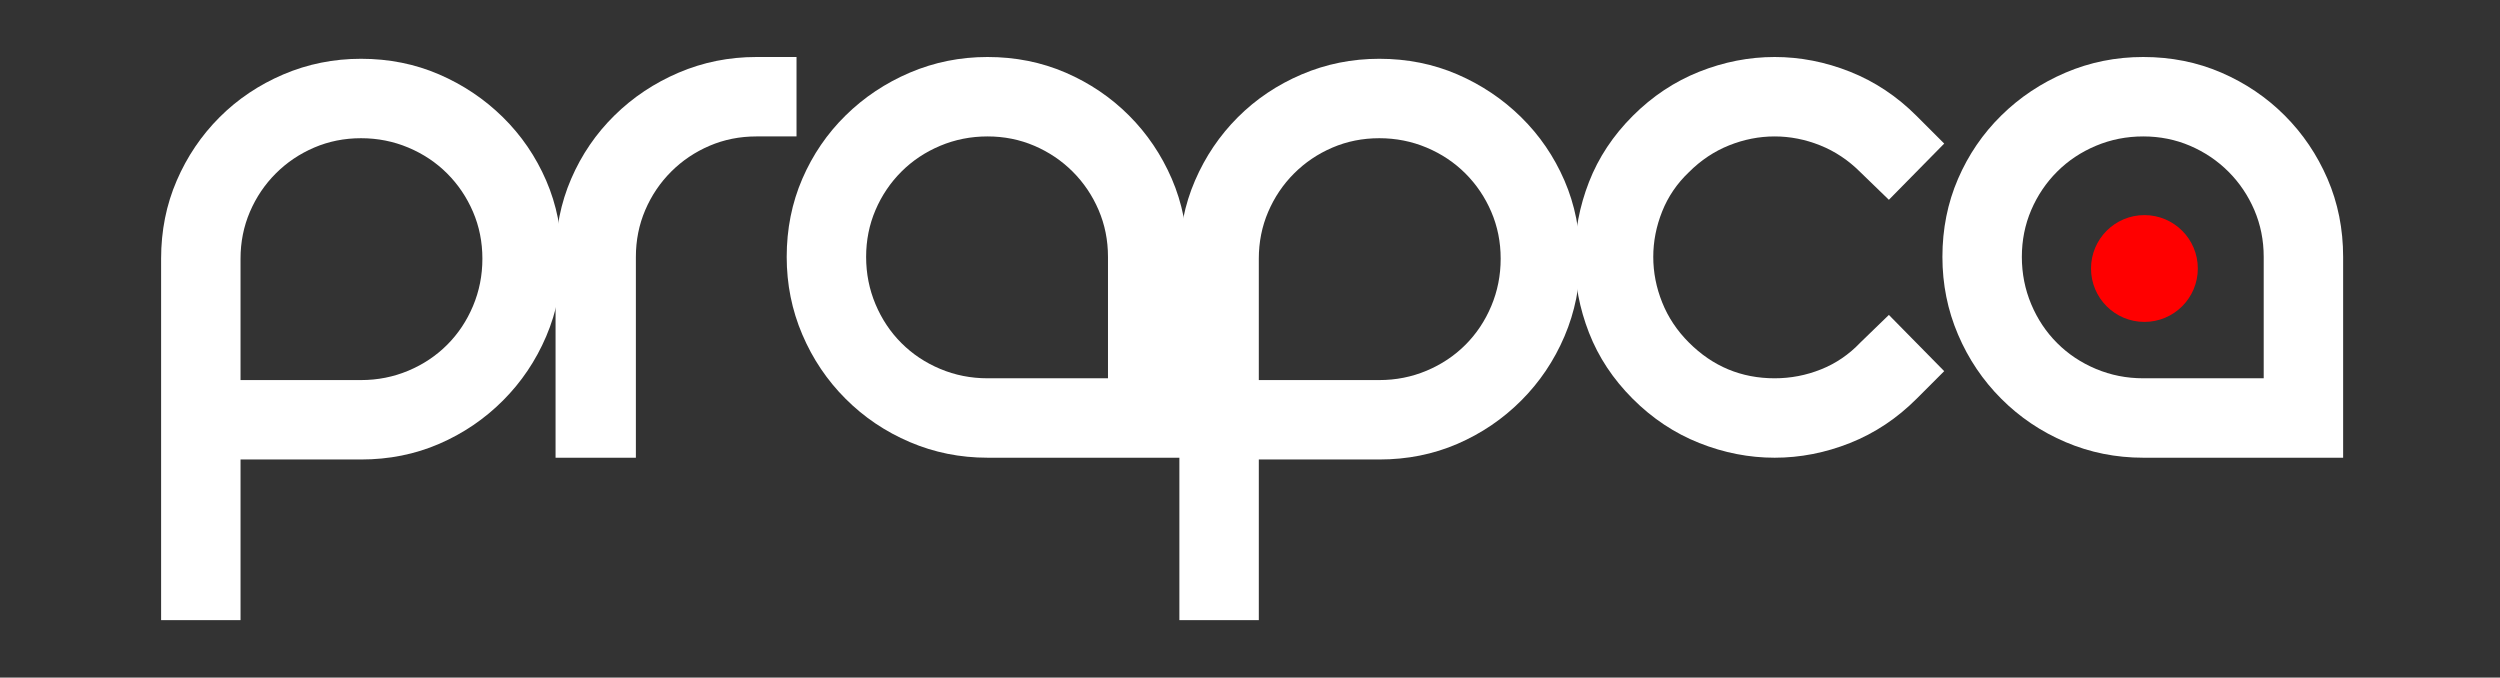
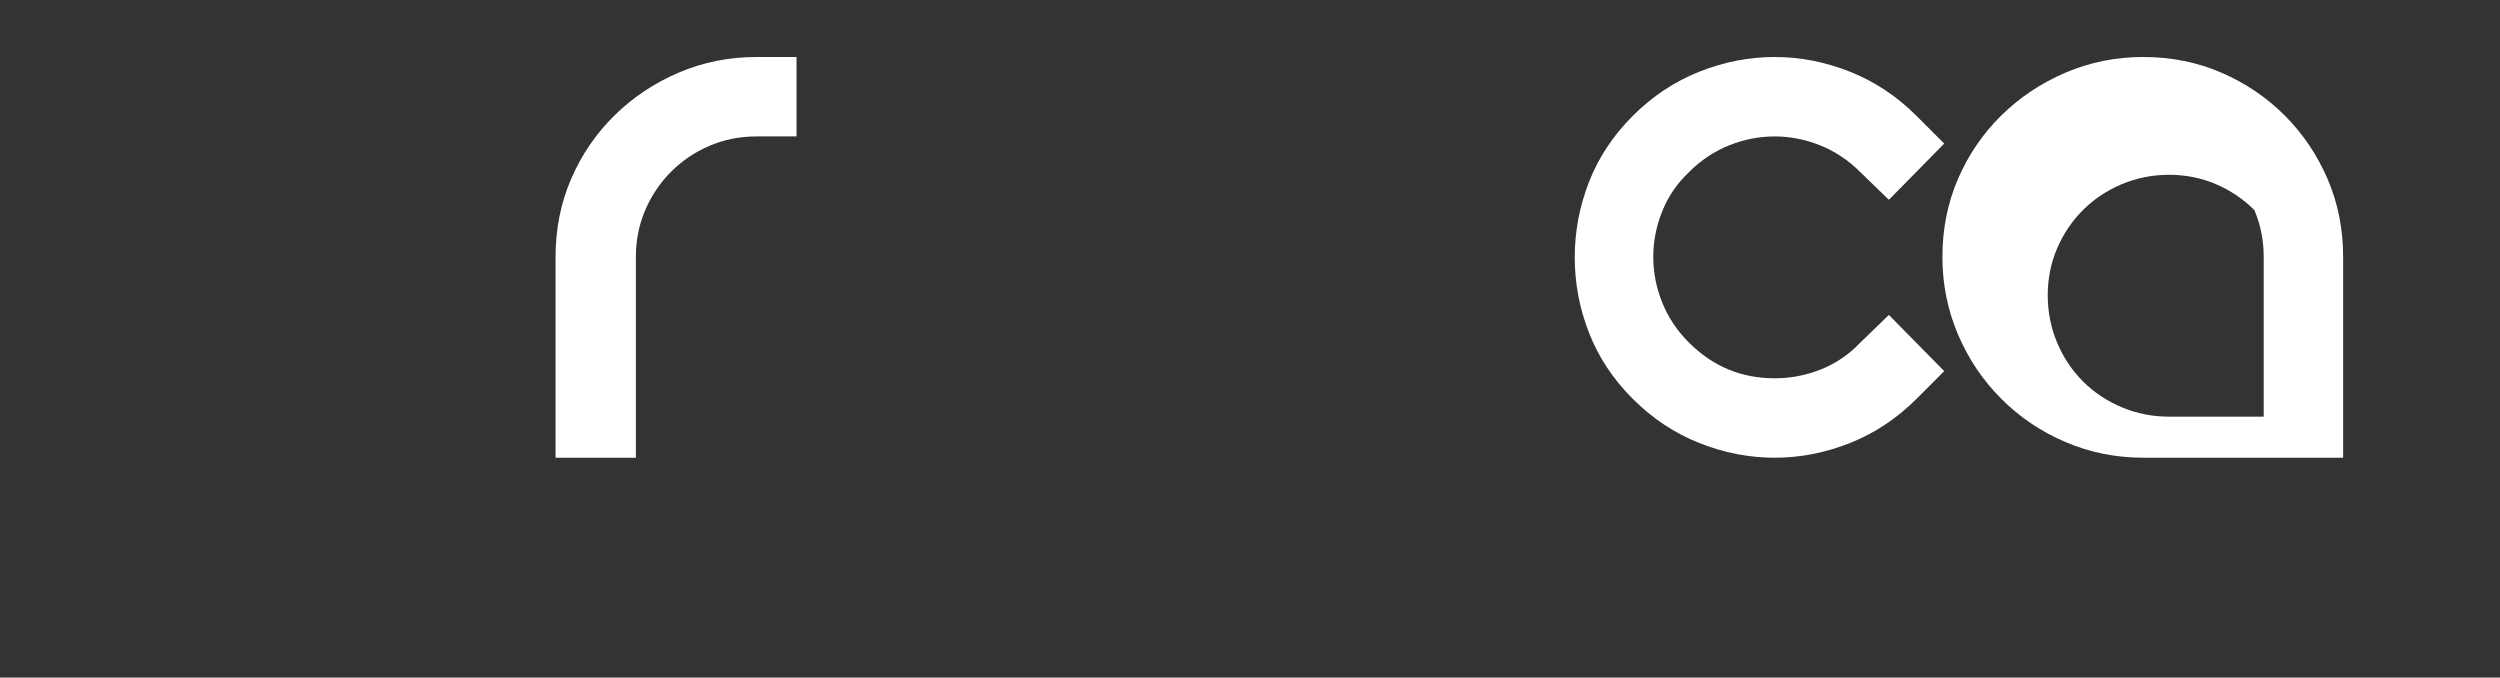
<svg xmlns="http://www.w3.org/2000/svg" version="1.1" id="Calque_1" x="0px" y="0px" width="749px" height="203px" viewBox="0 0 749 203" enable-background="new 0 0 749 203" xml:space="preserve">
  <rect x="0" y="0" width="749" height="203" fill="#333333" stroke="none" />
  <g>
-     <path fill="#FFFFFF" d="M108.16,17.612c8.376,0,16.177,1.562,23.396,4.679c7.219,3.121,13.59,7.399,19.118,12.834   c5.523,5.44,9.847,11.765,12.968,18.984c3.117,7.219,4.679,15.019,4.679,23.396c0,8.201-1.562,15.956-4.679,23.262   c-3.121,7.312-7.445,13.729-12.968,19.251c-5.527,5.527-11.898,9.852-19.118,12.968c-7.219,3.121-15.02,4.679-23.396,4.679H72.064   v48.128H48.267V77.505c0-8.376,1.558-16.176,4.679-23.396c3.116-7.219,7.395-13.544,12.834-18.984   c5.436-5.435,11.807-9.713,19.118-12.834C92.205,19.174,99.959,17.612,108.16,17.612z M122.332,111.062   c4.454-1.872,8.331-4.454,11.631-7.754c3.296-3.296,5.882-7.173,7.754-11.631c1.872-4.454,2.808-9.179,2.808-14.171   c0-4.988-0.936-9.667-2.808-14.037c-1.872-4.366-4.458-8.197-7.754-11.498c-3.3-3.296-7.177-5.882-11.631-7.754   c-4.458-1.872-9.183-2.808-14.171-2.808c-4.993,0-9.671,0.936-14.038,2.808c-4.37,1.872-8.201,4.458-11.497,7.754   c-3.301,3.3-5.882,7.131-7.754,11.498c-1.872,4.37-2.807,9.049-2.807,14.037v36.364h36.096   C113.148,113.869,117.874,112.933,122.332,111.062z" />
    <path fill="#FFFFFF" d="M238.639,17.077v23.797h-12.032c-4.993,0-9.671,0.936-14.038,2.808c-4.37,1.872-8.201,4.458-11.497,7.754   c-3.301,3.3-5.882,7.131-7.754,11.497c-1.872,4.37-2.807,9.049-2.807,14.038v60.161h-24.064V76.97   c0-8.376,1.558-16.176,4.679-23.396c3.117-7.219,7.441-13.545,12.968-18.984c5.523-5.435,11.94-9.713,19.251-12.834   c7.307-3.117,15.061-4.679,23.262-4.679H238.639z" />
-     <path fill="#FFFFFF" d="M295.856,17.077c8.376,0,16.176,1.562,23.396,4.679c7.219,3.121,13.544,7.399,18.984,12.834   c5.435,5.439,9.713,11.765,12.834,18.984c3.117,7.219,4.679,15.019,4.679,23.396v60.161h-59.893   c-8.201,0-15.956-1.558-23.262-4.679c-7.312-3.116-13.729-7.44-19.251-12.968c-5.527-5.523-9.852-11.94-12.968-19.251   c-3.121-7.307-4.679-15.061-4.679-23.262c0-8.376,1.559-16.176,4.679-23.396c3.117-7.219,7.441-13.545,12.968-18.984   c5.523-5.435,11.94-9.713,19.251-12.834C279.9,18.64,287.655,17.077,295.856,17.077z M331.952,113.334V76.97   c0-4.988-0.936-9.667-2.808-14.038c-1.872-4.366-4.458-8.197-7.754-11.497c-3.3-3.296-7.131-5.882-11.498-7.754   c-4.37-1.872-9.049-2.808-14.037-2.808c-4.993,0-9.718,0.936-14.171,2.808c-4.458,1.872-8.335,4.458-11.631,7.754   c-3.301,3.3-5.883,7.131-7.754,11.497c-1.872,4.37-2.808,9.049-2.808,14.038c0,4.993,0.936,9.718,2.808,14.171   c1.872,4.458,4.454,8.334,7.754,11.631c3.296,3.301,7.173,5.882,11.631,7.754c4.454,1.872,9.179,2.807,14.171,2.807H331.952z" />
-     <path fill="#FFFFFF" d="M413.236,17.612c8.376,0,16.176,1.562,23.396,4.679c7.219,3.121,13.591,7.399,19.117,12.834   c5.523,5.44,9.848,11.765,12.969,18.984c3.116,7.219,4.679,15.019,4.679,23.396c0,8.201-1.562,15.956-4.679,23.262   c-3.121,7.312-7.445,13.729-12.969,19.251c-5.526,5.527-11.898,9.852-19.117,12.968c-7.22,3.121-15.02,4.679-23.396,4.679H377.14   v48.128h-23.797V77.505c0-8.376,1.558-16.176,4.679-23.396c3.116-7.219,7.395-13.544,12.834-18.984   c5.436-5.435,11.807-9.713,19.118-12.834C397.281,19.174,405.035,17.612,413.236,17.612z M427.407,111.062   c4.453-1.872,8.33-4.454,11.631-7.754c3.297-3.296,5.883-7.173,7.754-11.631c1.872-4.454,2.808-9.179,2.808-14.171   c0-4.988-0.936-9.667-2.808-14.037c-1.871-4.366-4.457-8.197-7.754-11.498c-3.301-3.296-7.178-5.882-11.631-7.754   c-4.458-1.872-9.183-2.808-14.171-2.808c-4.993,0-9.672,0.936-14.038,2.808c-4.37,1.872-8.201,4.458-11.497,7.754   c-3.301,3.3-5.882,7.131-7.754,11.498c-1.872,4.37-2.807,9.049-2.807,14.037v36.364h36.097   C418.225,113.869,422.949,112.933,427.407,111.062z" />
    <path fill="#FFFFFF" d="M489.169,34.724c5.882-5.882,12.521-10.294,19.92-13.235c7.395-2.941,14.927-4.412,22.594-4.412   c7.662,0,15.194,1.471,22.594,4.412c7.395,2.941,14.037,7.353,19.919,13.235l8.289,8.289l-16.577,16.845l-8.557-8.289   c-3.567-3.564-7.578-6.238-12.032-8.021c-4.457-1.78-9.003-2.674-13.636-2.674c-4.638,0-9.184,0.894-13.637,2.674   c-4.458,1.784-8.469,4.458-12.032,8.021c-3.568,3.388-6.242,7.311-8.021,11.765c-1.784,4.458-2.674,9.003-2.674,13.636   c0,4.638,0.89,9.183,2.674,13.637c1.779,4.458,4.453,8.468,8.021,12.032c7.127,7.132,15.684,10.695,25.669,10.695   c4.812,0,9.445-0.89,13.903-2.674c4.454-1.78,8.377-4.454,11.765-8.021l8.557-8.289l16.577,16.845l-8.289,8.289   c-5.882,5.882-12.524,10.294-19.919,13.235c-7.399,2.941-14.932,4.412-22.594,4.412c-7.667,0-15.199-1.47-22.594-4.412   c-7.399-2.941-14.038-7.353-19.92-13.235c-5.883-5.882-10.253-12.475-13.102-19.786c-2.854-7.307-4.278-14.84-4.278-22.594   s1.425-15.282,4.278-22.594C478.916,47.203,483.286,40.606,489.169,34.724z" />
-     <path fill="#FFFFFF" d="M642.11,17.077c8.376,0,16.177,1.562,23.396,4.679c7.22,3.121,13.545,7.399,18.984,12.834   c5.436,5.439,9.713,11.765,12.834,18.984c3.117,7.219,4.68,15.019,4.68,23.396v60.161H642.11c-8.201,0-15.955-1.558-23.263-4.679   c-7.311-3.116-13.728-7.44-19.251-12.968c-5.527-5.523-9.852-11.94-12.968-19.251c-3.121-7.307-4.68-15.061-4.68-23.262   c0-8.376,1.559-16.176,4.68-23.396c3.116-7.219,7.44-13.545,12.968-18.984c5.523-5.435,11.94-9.713,19.251-12.834   C626.155,18.64,633.909,17.077,642.11,17.077z M678.207,113.334V76.97c0-4.988-0.937-9.667-2.808-14.038   c-1.872-4.366-4.458-8.197-7.755-11.497c-3.3-3.296-7.131-5.882-11.497-7.754c-4.37-1.872-9.049-2.808-14.037-2.808   c-4.993,0-9.718,0.936-14.172,2.808c-4.457,1.872-8.334,4.458-11.631,7.754c-3.3,3.3-5.882,7.131-7.754,11.497   c-1.871,4.37-2.808,9.049-2.808,14.038c0,4.993,0.937,9.718,2.808,14.171c1.872,4.458,4.454,8.334,7.754,11.631   c3.297,3.301,7.174,5.882,11.631,7.754c4.454,1.872,9.179,2.807,14.172,2.807H678.207z" />
+     <path fill="#FFFFFF" d="M642.11,17.077c8.376,0,16.177,1.562,23.396,4.679c7.22,3.121,13.545,7.399,18.984,12.834   c5.436,5.439,9.713,11.765,12.834,18.984c3.117,7.219,4.68,15.019,4.68,23.396v60.161H642.11c-8.201,0-15.955-1.558-23.263-4.679   c-7.311-3.116-13.728-7.44-19.251-12.968c-5.527-5.523-9.852-11.94-12.968-19.251c-3.121-7.307-4.68-15.061-4.68-23.262   c0-8.376,1.559-16.176,4.68-23.396c3.116-7.219,7.44-13.545,12.968-18.984c5.523-5.435,11.94-9.713,19.251-12.834   C626.155,18.64,633.909,17.077,642.11,17.077z M678.207,113.334V76.97c0-4.988-0.937-9.667-2.808-14.038   c-3.3-3.296-7.131-5.882-11.497-7.754c-4.37-1.872-9.049-2.808-14.037-2.808   c-4.993,0-9.718,0.936-14.172,2.808c-4.457,1.872-8.334,4.458-11.631,7.754c-3.3,3.3-5.882,7.131-7.754,11.497   c-1.871,4.37-2.808,9.049-2.808,14.038c0,4.993,0.937,9.718,2.808,14.171c1.872,4.458,4.454,8.334,7.754,11.631   c3.297,3.301,7.174,5.882,11.631,7.754c4.454,1.872,9.179,2.807,14.172,2.807H678.207z" />
  </g>
-   <circle fill="#FF0000" cx="642.467" cy="80.445" r="16" />
</svg>